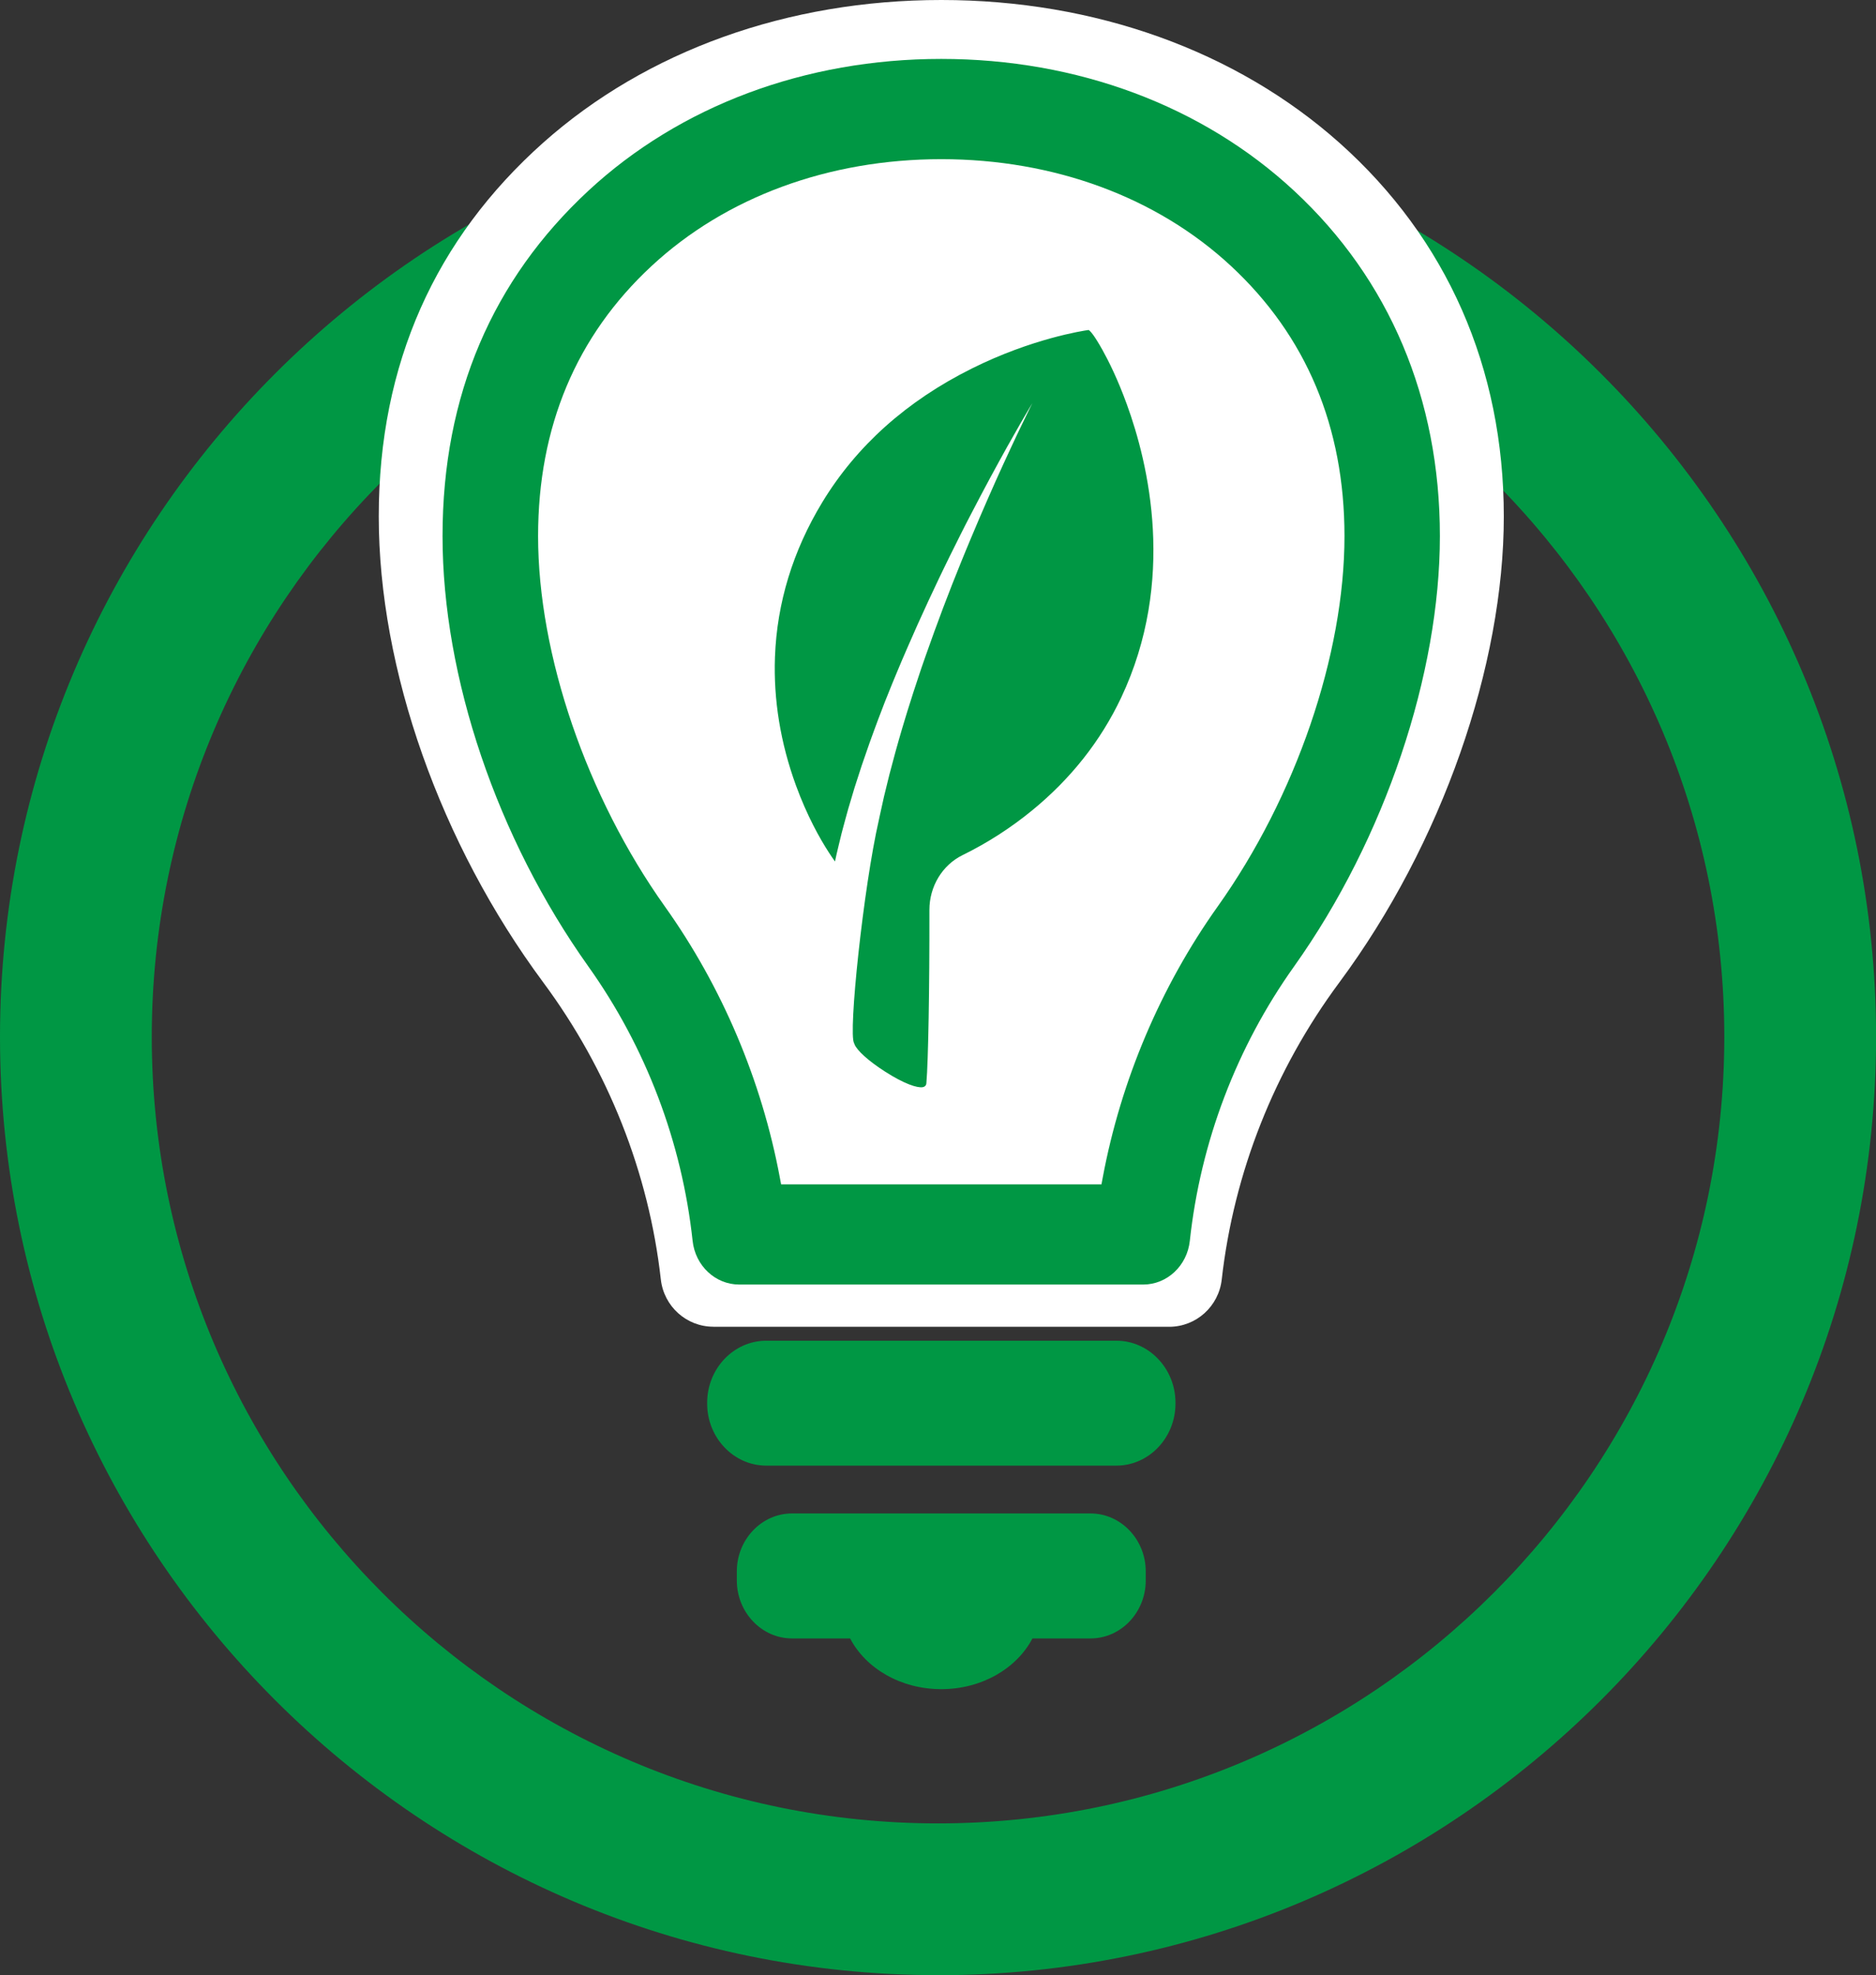
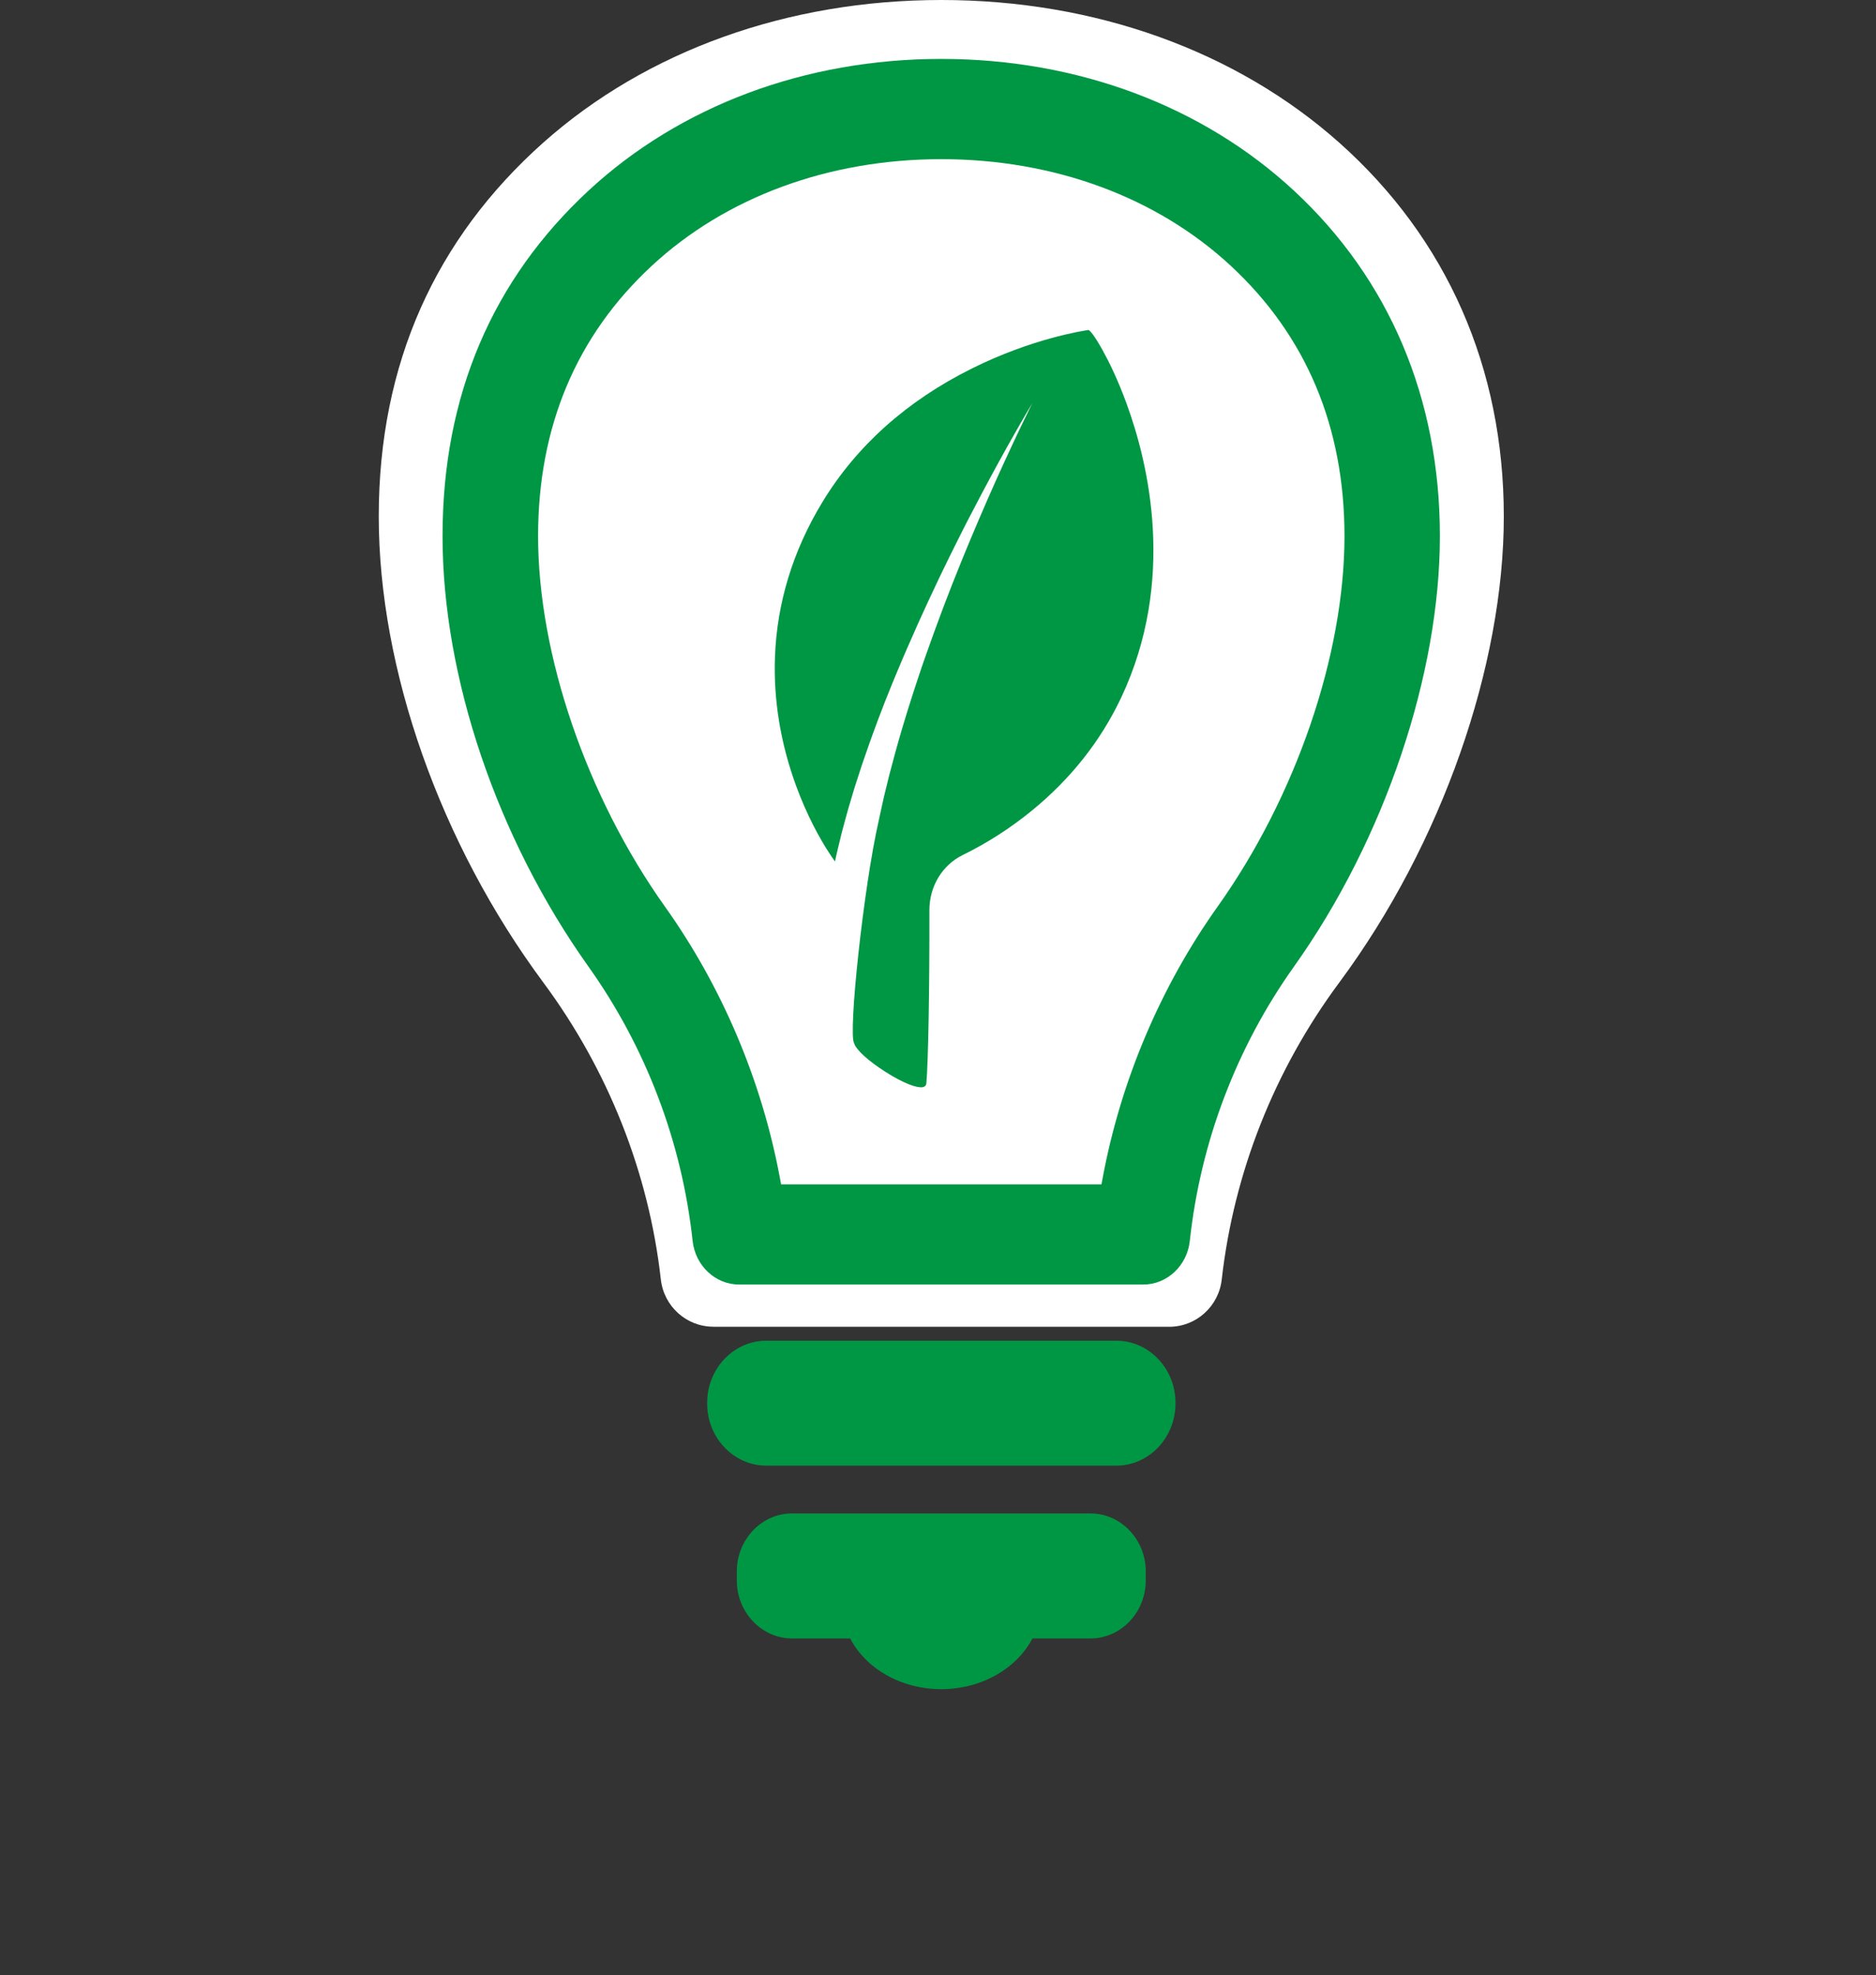
<svg xmlns="http://www.w3.org/2000/svg" id="_レイヤー_2" width="265.63" height="279.57" viewBox="0 0 265.63 279.57">
  <rect x="0" y="0" width="265.63" height="279.57" fill="#333333" stroke="none" />
  <g id="ART">
-     <path d="M132.82,279.57C59.58,279.57,0,219.99,0,146.76S59.58,13.94,132.82,13.94s132.82,59.58,132.82,132.82-59.58,132.82-132.82,132.82ZM132.82,35.43c-61.39,0-111.33,49.94-111.33,111.33s49.94,111.33,111.33,111.33,111.33-49.94,111.33-111.33-49.94-111.33-111.33-111.33Z" fill="#009744" stroke-width="0" />
    <path d="M101.01,187.79c-3.81,0-7.01-2.88-7.44-6.69-1.7-15.12-7.46-29.66-16.65-42.05-14.58-19.66-23.29-44.31-23.29-65.95s8.05-39.32,23.27-52.89C91.54,7.18,111.56,0,133.28,0s41.74,7.18,56.38,20.22c15.22,13.57,23.27,31.85,23.27,52.89s-8.71,46.29-23.29,65.95c-9.19,12.38-14.94,26.92-16.65,42.05-.43,3.81-3.63,6.69-7.44,6.69h-64.54Z" fill="#fff" stroke-width="0" />
    <path d="M166.44,198.68c0,4.82-3.76,8.77-8.36,8.77h-49.59c-4.6,0-8.36-3.95-8.36-8.77v-.14c0-4.82,3.76-8.77,8.36-8.77h49.59c4.6,0,8.36,3.95,8.36,8.77v.14Z" fill="#009744" stroke-width="0" />
    <path d="M104.67,181.82c-3.38,0-6.22-2.66-6.6-6.18-1.51-13.97-6.61-27.4-14.76-38.84-12.93-18.16-20.65-40.93-20.65-60.92s7.13-36.32,20.63-48.86c12.98-12.04,30.73-18.68,49.98-18.68s37.01,6.63,49.98,18.68c13.5,12.53,20.63,29.42,20.63,48.86s-7.72,42.76-20.65,60.92c-8.15,11.44-13.25,24.87-14.76,38.84-.38,3.52-3.22,6.18-6.6,6.18h-57.22ZM133.28,22.53c-15.95,0-30.52,5.37-41.02,15.12-10.67,9.9-16.07,22.77-16.07,38.24,0,16.78,6.88,36.87,17.96,52.43,8.08,11.34,13.7,24.61,16.27,38.36l.18.96h45.36l.18-.96c2.57-13.75,8.2-27.02,16.27-38.36,11.08-15.56,17.96-35.65,17.96-52.43,0-15.47-5.41-28.34-16.07-38.24-10.5-9.75-25.07-15.12-41.02-15.12Z" fill="#009744" stroke-width="0" />
    <path d="M154.41,214.22h-42.27c-4.3,0-7.81,3.69-7.81,8.2v1.29c0,4.51,3.52,8.2,7.81,8.2h8.23c2.22,4.24,7.16,7.18,12.91,7.18s10.69-2.95,12.91-7.18h8.23c4.3,0,7.81-3.69,7.81-8.2v-1.29c0-4.51-3.52-8.2-7.81-8.2Z" fill="#009744" stroke-width="0" />
    <path d="M137.61,52.16c-9.23,4.59-16.35,10.97-21.19,18.95-4.16,6.87-6.41,14.23-6.69,21.89-.22,6.05.78,12.16,2.97,18.17,1.58,4.32,3.39,7.53,4.64,9.46.32.5.62.93.89,1.31.14-.65.28-1.33.46-2.03.1-.42.2-.84.31-1.28.11-.44.21-.89.34-1.34.25-.9.49-1.85.77-2.82.29-.96.58-1.96.89-2.98.33-1.01.66-2.06,1.01-3.12.37-1.05.73-2.13,1.12-3.23.4-1.09.79-2.2,1.21-3.3.21-.55.43-1.11.64-1.67.11-.28.22-.56.32-.84.11-.28.22-.56.34-.84.45-1.12.9-2.26,1.38-3.38.24-.56.47-1.13.71-1.69.24-.56.49-1.12.73-1.69.97-2.25,1.98-4.48,2.99-6.66.51-1.09,1.02-2.17,1.52-3.23.52-1.06,1.01-2.11,1.52-3.13.51-1.02,1-2.03,1.5-3.01.49-.98.98-1.94,1.47-2.87.96-1.86,1.89-3.6,2.75-5.21.87-1.6,1.67-3.07,2.39-4.36.72-1.29,1.36-2.41,1.89-3.33,1.06-1.84,1.69-2.87,1.69-2.87,0,0-.55,1.08-1.47,3-.46.96-1.02,2.12-1.64,3.47-.63,1.34-1.32,2.86-2.07,4.52-.74,1.67-1.54,3.47-2.36,5.39-.41.96-.83,1.95-1.25,2.96-.43,1.01-.85,2.05-1.28,3.1-.43,1.05-.85,2.13-1.29,3.22-.42,1.09-.85,2.2-1.28,3.32-.84,2.24-1.68,4.52-2.48,6.81-.2.57-.4,1.15-.6,1.72-.19.57-.38,1.15-.57,1.72-.39,1.14-.75,2.29-1.11,3.43-.09.28-.18.57-.27.85-.09.28-.17.57-.26.85-.17.56-.34,1.13-.51,1.69-.34,1.12-.64,2.23-.95,3.32-.3,1.09-.58,2.17-.86,3.22-.26,1.06-.51,2.09-.76,3.1-.22,1.01-.44,1.99-.65,2.94-.02.12-.05.23-.07.34-2.18,9.47-4.38,30.38-3.51,31.63,0,0,0,.01.01.02,0,.03.02.07.03.1.32.88,2.01,2.41,4.31,3.88,2.81,1.81,4.59,2.33,5.32,2.23.33-.05.54-.25.56-.56.27-3.11.45-13.43.43-24.54,0-3.32,1.82-6.34,4.69-7.75,3.51-1.72,6.82-3.85,9.84-6.32,5.48-4.48,9.72-9.84,12.61-15.95,7.84-16.58,3.88-33.15.81-41.55h0c-1.3-3.58-2.6-6.17-3.46-7.71-.6-1.07-1.03-1.73-1.29-2.09-.31-.43-.54-.64-.65-.71,0,0-.01,0-.02,0-.8.11-8.03,1.22-16.52,5.45Z" fill="#009744" stroke-width="0" />
  </g>
</svg>